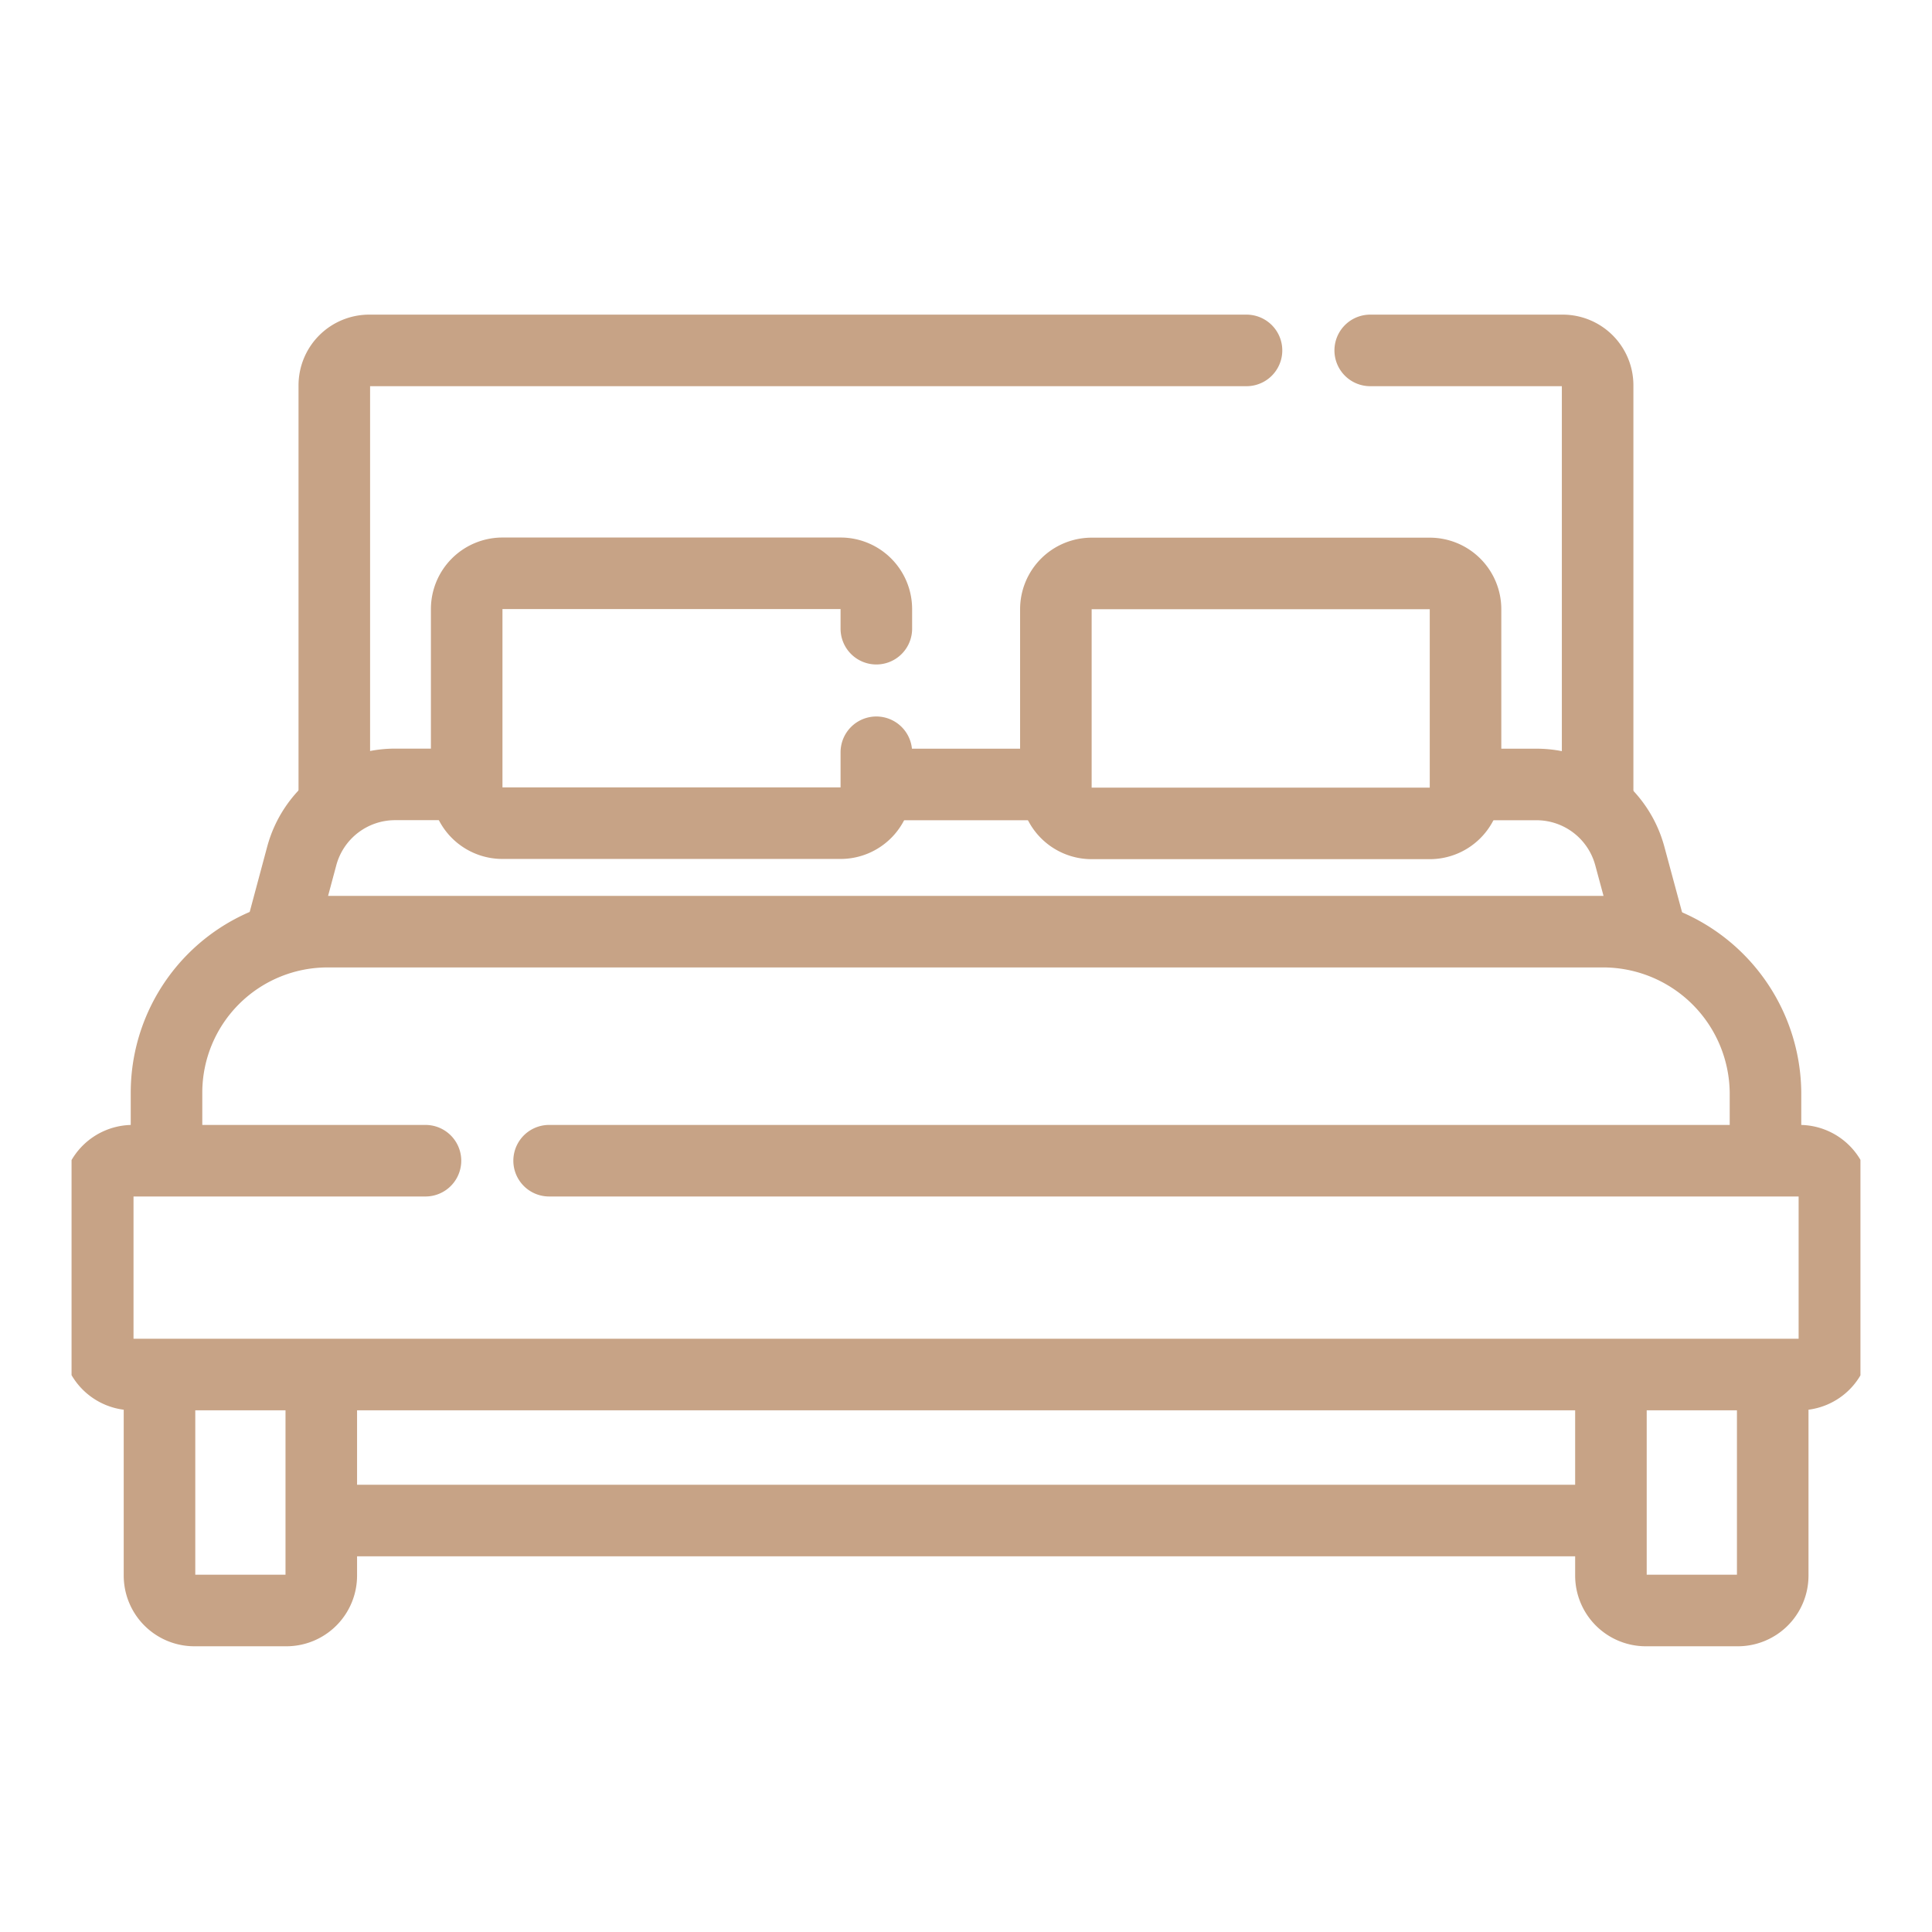
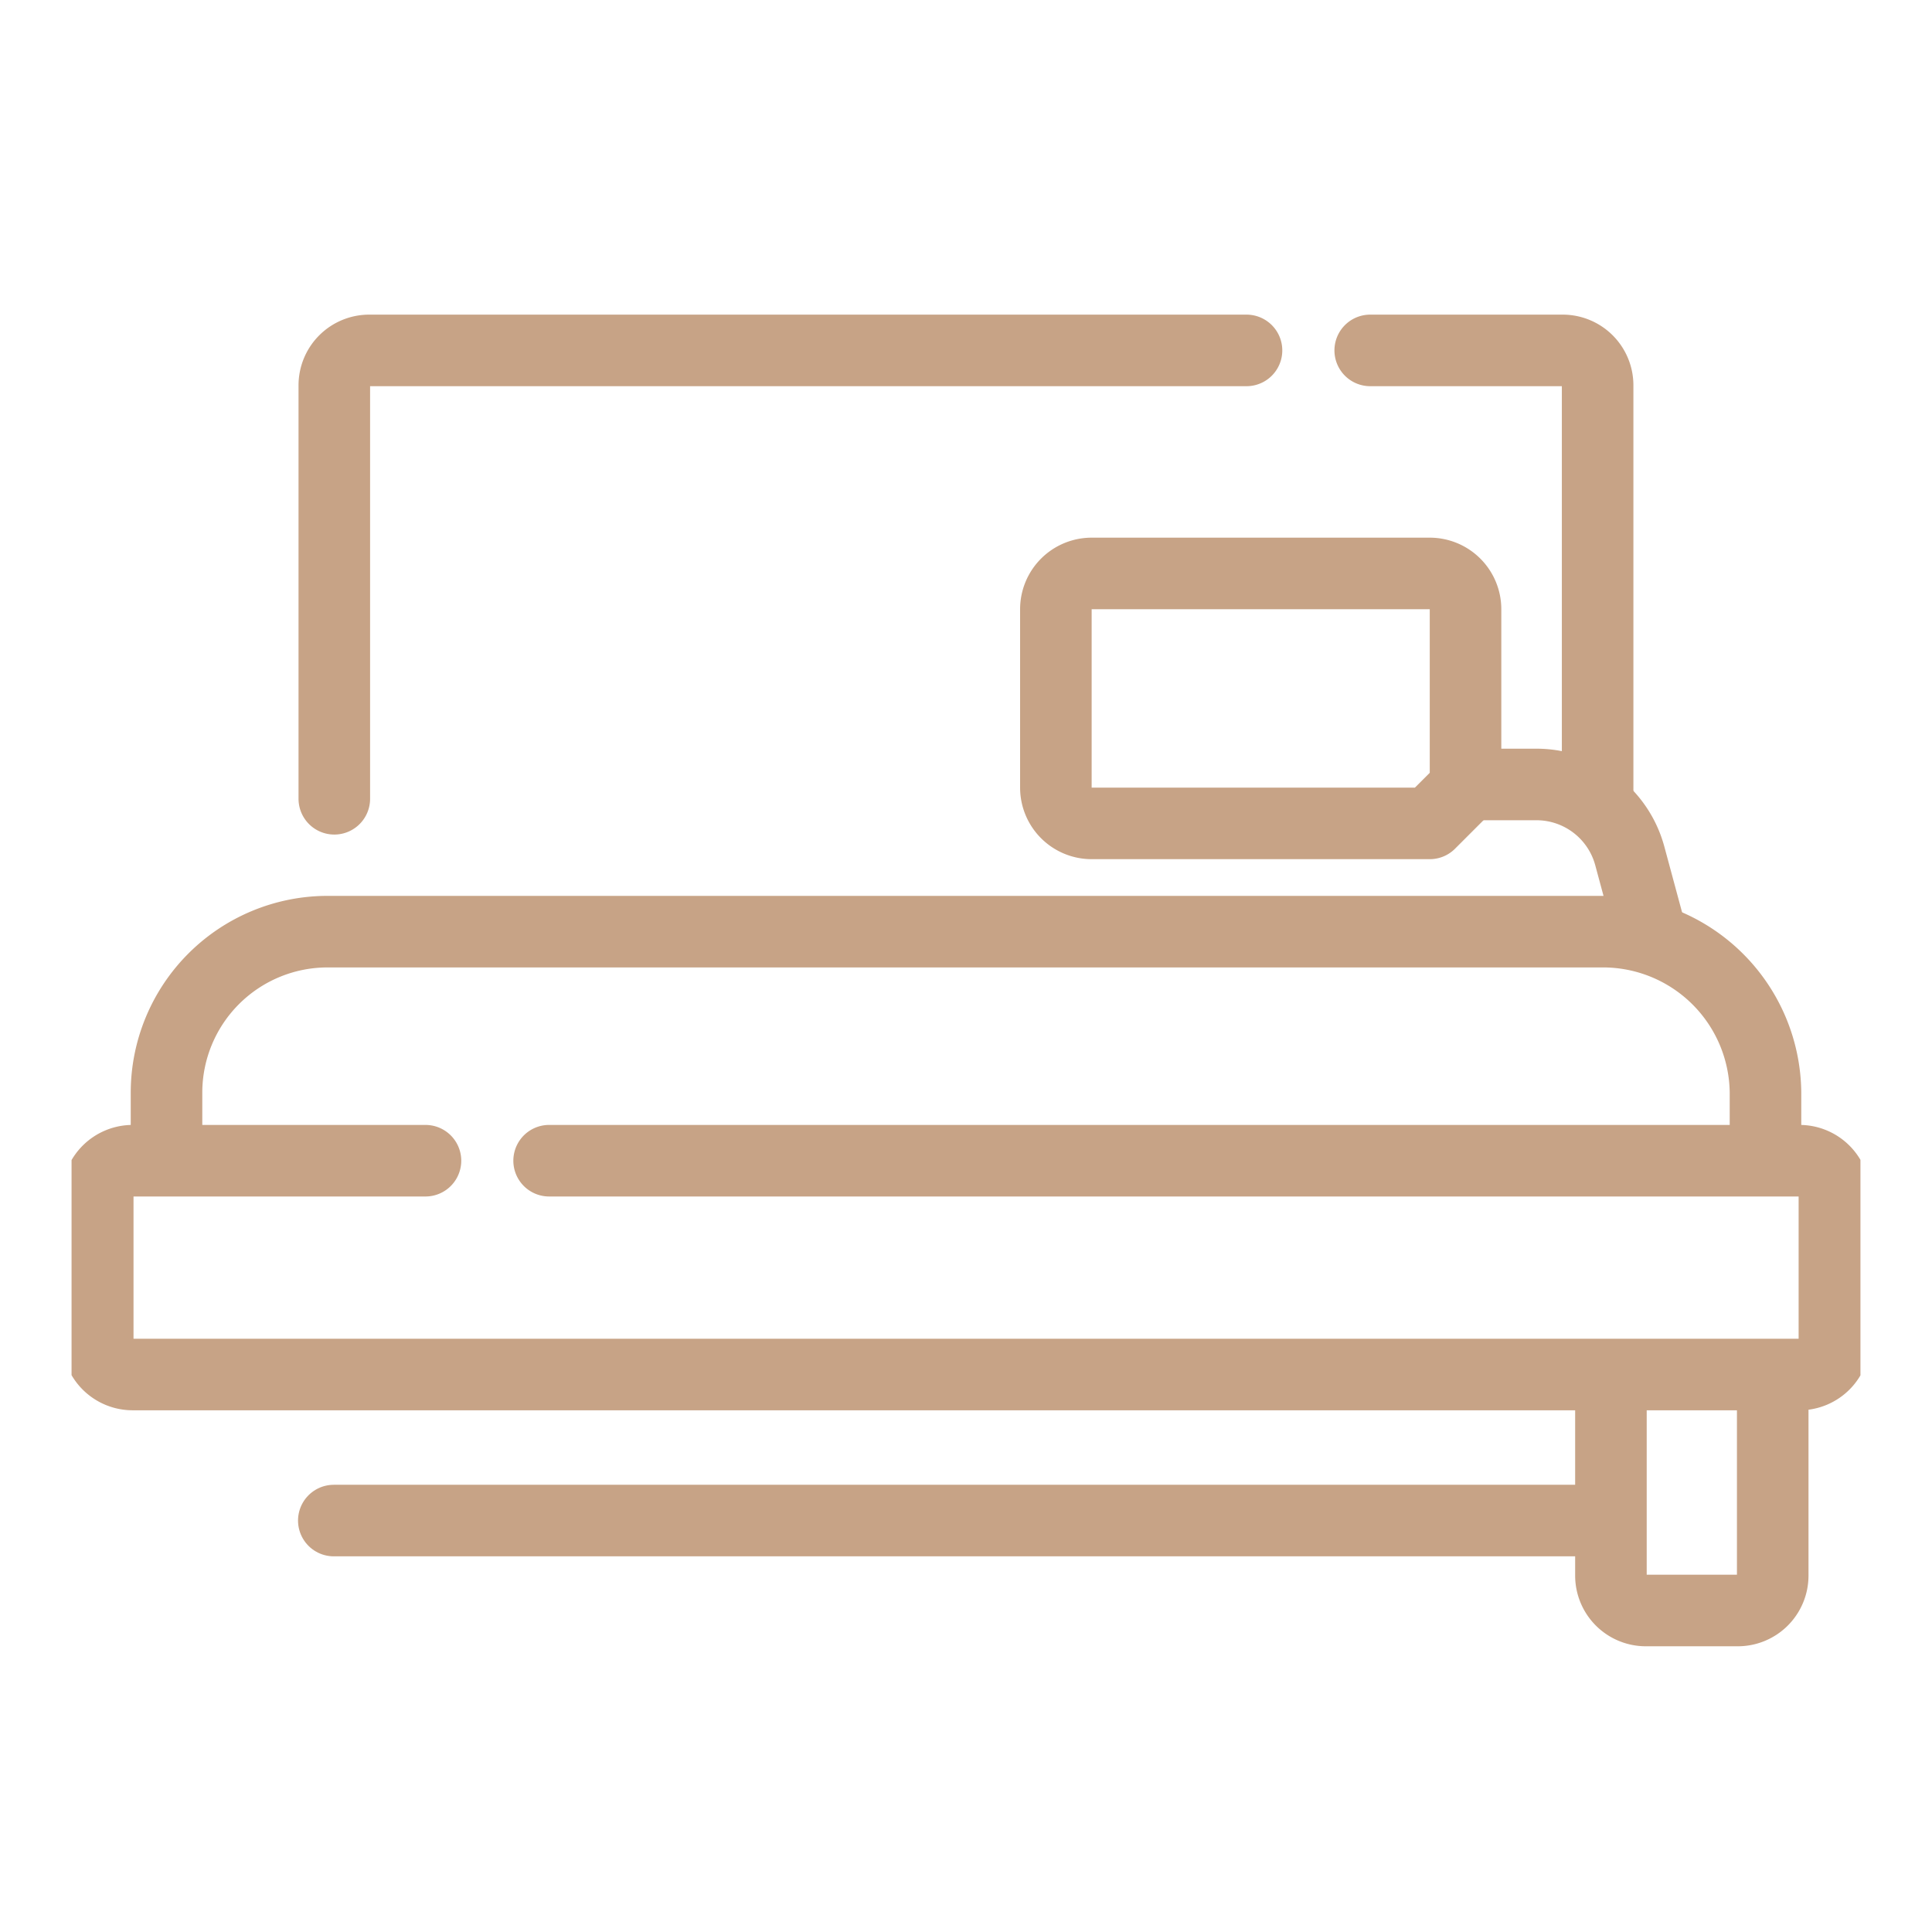
<svg xmlns="http://www.w3.org/2000/svg" width="27" height="27" viewBox="0 0 27 27">
  <defs>
    <clipPath id="clip-path">
      <path id="path7275" d="M0-682.665H25v25H0Z" transform="translate(0 682.665)" fill="#fff" />
    </clipPath>
    <clipPath id="clip-Bedrooms">
      <rect width="27" height="27" />
    </clipPath>
  </defs>
  <g id="Bedrooms" clip-path="url(#clip-Bedrooms)">
    <g id="g7269" transform="translate(1 683.867)">
      <g id="g7271" transform="translate(0 -682.665)">
        <g id="g7273" clip-path="url(#clip-path)">
          <g id="g7279" transform="translate(18.149 3.695)">
            <path id="path7281" d="M-83.61-164.843v-5.778a.488.488,0,0,0-.488-.488h-2.69" transform="translate(86.788 171.109)" fill="none" stroke="#c7a386" stroke-linecap="round" stroke-linejoin="round" stroke-miterlimit="10" stroke-width="1" />
          </g>
          <g id="g7283" transform="translate(3.672 3.695)">
            <path id="path7285" d="M-335.372,0h-12.26a.488.488,0,0,0-.488.488V6.266" transform="translate(348.12)" fill="none" stroke="#c7a386" stroke-linecap="round" stroke-linejoin="round" stroke-miterlimit="10" stroke-width="1" />
          </g>
          <g id="g7287" transform="translate(11.401 9.761)">
-             <path id="path7289" d="M0,0H2.234" fill="none" stroke="#c7a386" stroke-linecap="round" stroke-linejoin="round" stroke-miterlimit="10" stroke-width="1" />
-           </g>
+             </g>
          <g id="g7291" transform="translate(2.917 9.761)">
-             <path id="path7293" d="M0-55.715l.3-1.119a1.351,1.351,0,0,1,1.3-1h.86" transform="translate(0 57.833)" fill="none" stroke="#c7a386" stroke-linecap="round" stroke-linejoin="round" stroke-miterlimit="10" stroke-width="1" />
-           </g>
+             </g>
          <g id="g7295" transform="translate(19.653 9.761)">
            <path id="path7297" d="M0,0H.824a1.351,1.351,0,0,1,1.3,1l.29,1.074" fill="none" stroke="#c7a386" stroke-linecap="round" stroke-linejoin="round" stroke-miterlimit="10" stroke-width="1" />
          </g>
          <g id="g7299" transform="translate(1.327 11.818)">
            <path id="path7301" d="M0-80.894v-.824a2.251,2.251,0,0,1,2.251-2.251H20.056a2.271,2.271,0,0,1,2.29,2.251v.788" transform="translate(0 83.969)" fill="none" stroke="#c7a386" stroke-linecap="round" stroke-linejoin="round" stroke-miterlimit="10" stroke-width="1" />
          </g>
          <g id="g7303" transform="translate(3.668 20.048)">
            <path id="path7305" d="M-465.542,0h-17.7" transform="translate(483.239)" fill="none" stroke="#c7a386" stroke-linecap="round" stroke-linejoin="round" stroke-miterlimit="10" stroke-width="1" />
          </g>
          <g id="g7307" transform="translate(1.227 18.091)">
-             <path id="path7309" d="M-59.5,0V2.726a.488.488,0,0,1-.488.488h-1.285a.488.488,0,0,1-.488-.488V0" transform="translate(61.763)" fill="none" stroke="#c7a386" stroke-linecap="round" stroke-linejoin="round" stroke-miterlimit="10" stroke-width="1" />
-           </g>
+             </g>
          <g id="g7311" transform="translate(21.511 18.079)">
            <path id="path7313" d="M-59.5-2.248V.405a.488.488,0,0,1-.488.488h-1.285a.488.488,0,0,1-.488-.488V-2.333" transform="translate(61.763 2.333)" fill="none" stroke="#c7a386" stroke-linecap="round" stroke-linejoin="round" stroke-miterlimit="10" stroke-width="1" />
          </g>
          <g id="g7315" transform="translate(0.366 15.019)">
            <path id="path7317" d="M-120.49,0h-4.092a.488.488,0,0,0-.488.488V2.5a.488.488,0,0,0,.488.488h23.291A.488.488,0,0,0-100.8,2.5V.488A.488.488,0,0,0-101.291,0h-17.471" transform="translate(125.07 0)" fill="none" stroke="#c7a386" stroke-linecap="round" stroke-linejoin="round" stroke-miterlimit="10" stroke-width="1" />
          </g>
          <g id="g7319" transform="translate(5.517 6.807)">
-             <path id="path7321" d="M-150.748-20.418v-.274a.5.5,0,0,0-.5-.5h-4.725a.5.5,0,0,0-.5.5V-18.2a.5.5,0,0,0,.5.5h4.725a.5.5,0,0,0,.5-.5v-.491" transform="translate(156.478 21.195)" fill="none" stroke="#c7a386" stroke-linecap="round" stroke-linejoin="round" stroke-miterlimit="10" stroke-width="1" />
-           </g>
+             </g>
          <g id="g7323" transform="translate(13.753 6.807)">
-             <path id="path7325" d="M-137.524-92.023h-4.725a.5.5,0,0,1-.5-.5v-2.493a.5.5,0,0,1,.5-.5h4.725a.5.5,0,0,1,.5.5v2.493A.5.5,0,0,1-137.524-92.023Z" transform="translate(142.752 95.521)" fill="none" stroke="#c7a386" stroke-linecap="round" stroke-linejoin="round" stroke-miterlimit="10" stroke-width="1" />
+             <path id="path7325" d="M-137.524-92.023h-4.725a.5.5,0,0,1-.5-.5v-2.493a.5.5,0,0,1,.5-.5h4.725a.5.5,0,0,1,.5.5v2.493Z" transform="translate(142.752 95.521)" fill="none" stroke="#c7a386" stroke-linecap="round" stroke-linejoin="round" stroke-miterlimit="10" stroke-width="1" />
          </g>
        </g>
      </g>
    </g>
  </g>
</svg>